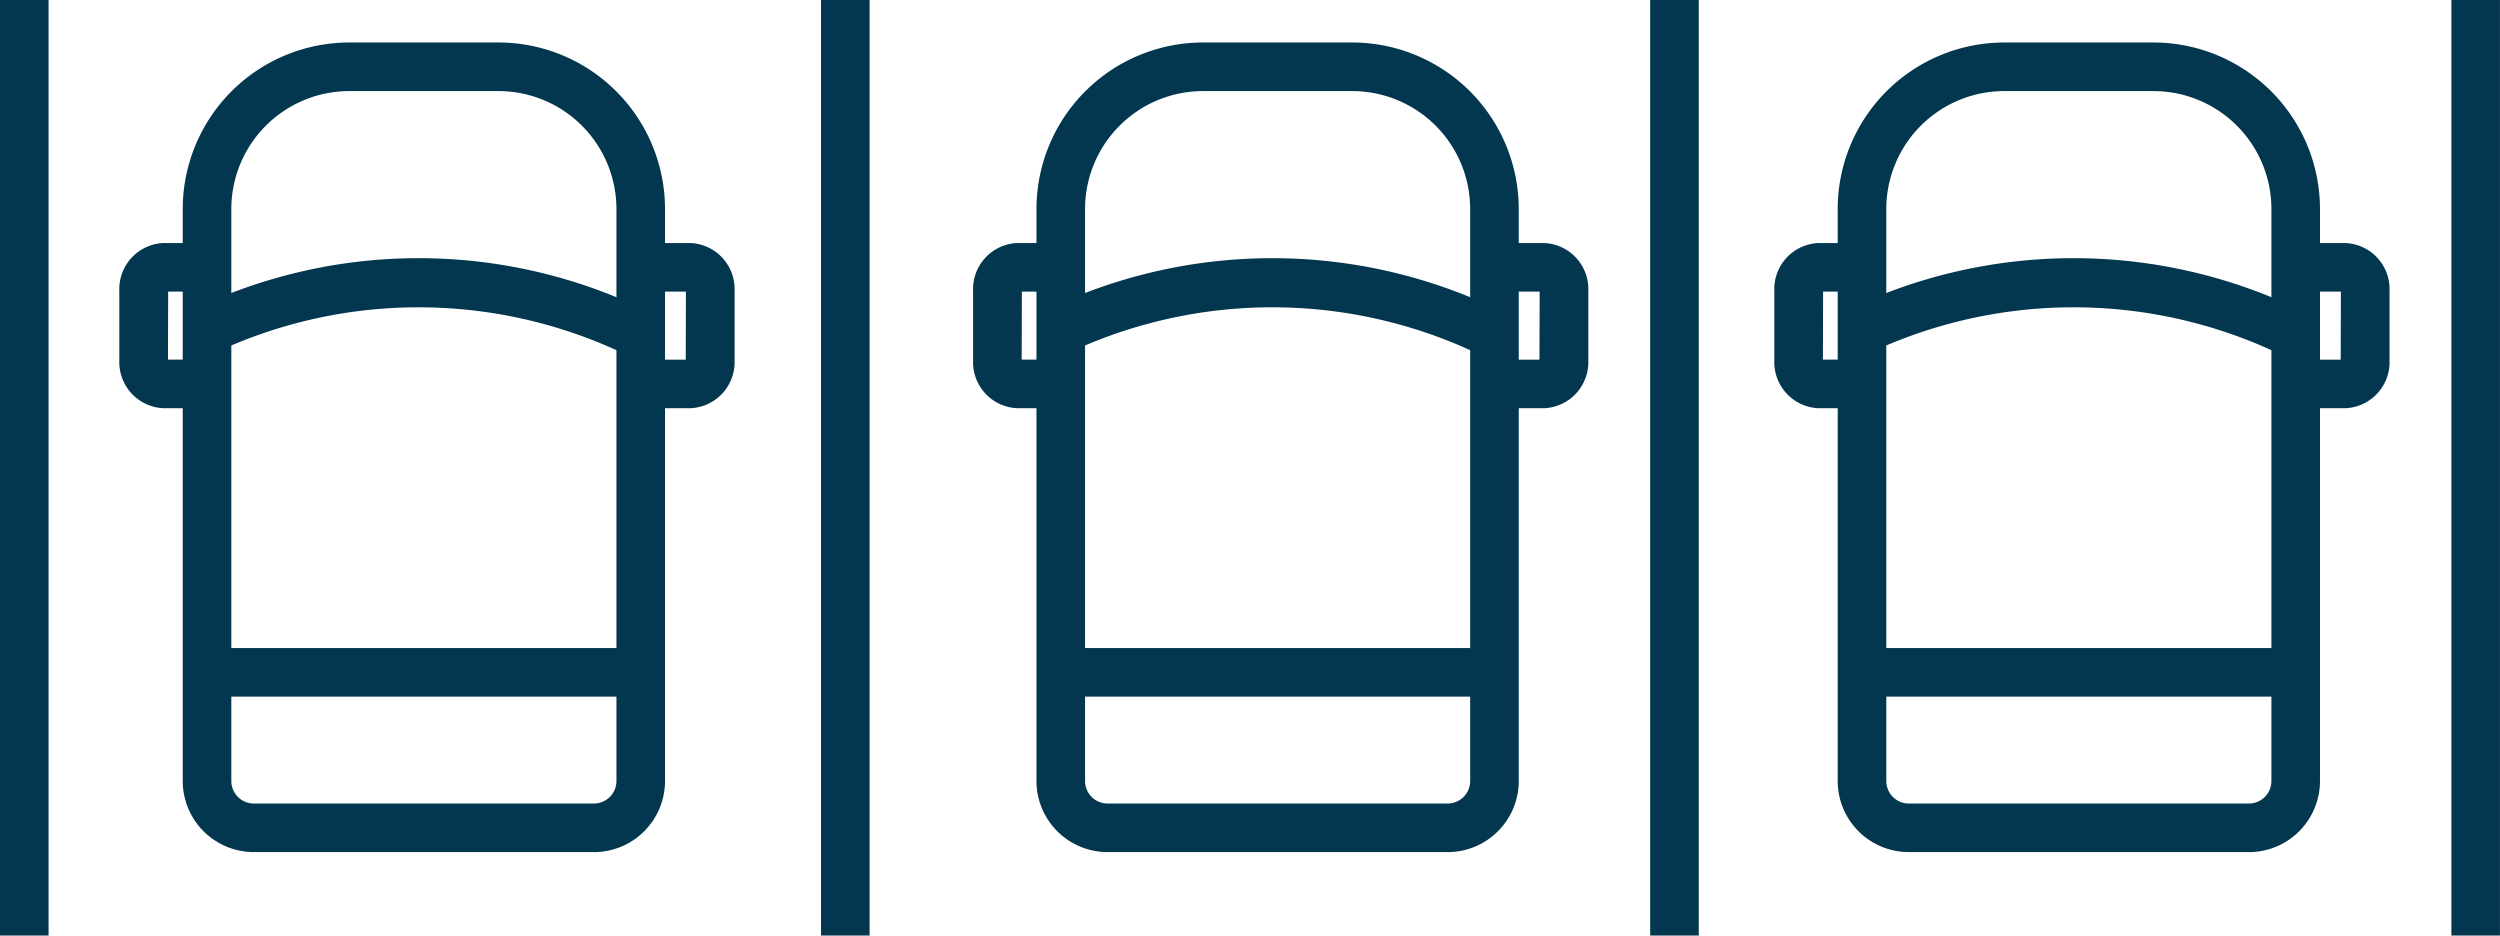
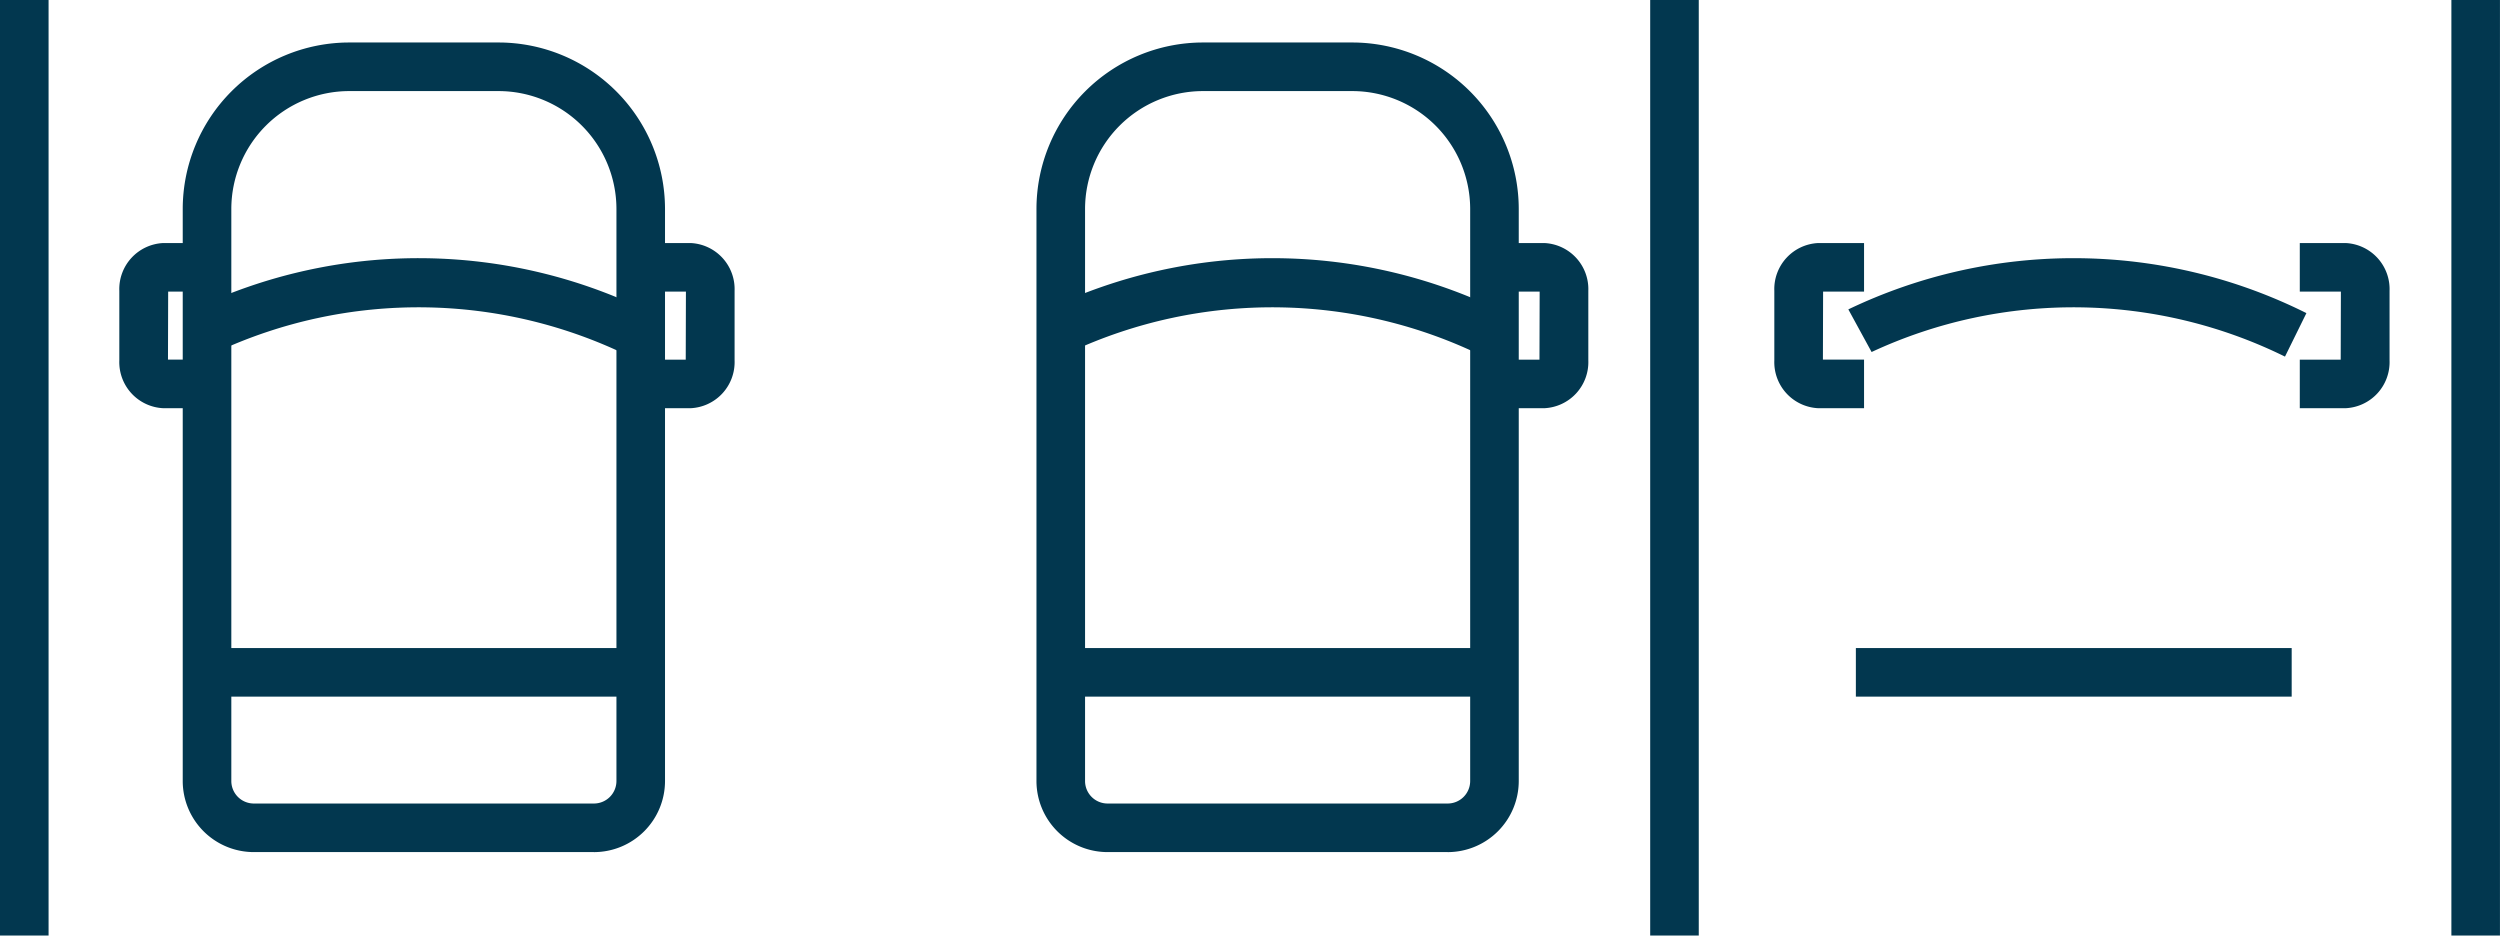
<svg xmlns="http://www.w3.org/2000/svg" id="Grupo_537" data-name="Grupo 537" width="134.433" height="50.308" viewBox="0 0 134.433 50.308">
  <defs>
    <clipPath id="clip-path">
      <path id="Caminho_1704" data-name="Caminho 1704" d="M0,21.188H134.433V-29.12H0Z" transform="translate(0 29.12)" fill="#02374f" />
    </clipPath>
  </defs>
  <g id="Grupo_523" data-name="Grupo 523" clip-path="url(#clip-path)">
    <g id="Grupo_520" data-name="Grupo 520" transform="translate(9.827 2.286)">
      <path id="Caminho_1701" data-name="Caminho 1701" d="M9.313,18.335H-8.977A3.825,3.825,0,0,1-12.8,14.514V-16.248A8.96,8.96,0,0,1-3.85-25.2H4.185a8.96,8.96,0,0,1,8.949,8.951V14.514a3.825,3.825,0,0,1-3.822,3.822M-3.85-22.587a6.346,6.346,0,0,0-6.337,6.339V14.514a1.211,1.211,0,0,0,1.209,1.209H9.313a1.211,1.211,0,0,0,1.209-1.209V-16.248a6.345,6.345,0,0,0-6.337-6.339Z" transform="translate(12.799 25.199)" fill="#02374f" />
    </g>
    <g id="Grupo_521" data-name="Grupo 521" transform="translate(6.416 13.069)">
      <path id="Caminho_1702" data-name="Caminho 1702" d="M2.033,3.741H-.422A2.481,2.481,0,0,1-2.794,1.17V-2.572A2.479,2.479,0,0,1-.422-5.141H2.033v2.612h-2.2l-.01,3.657H2.033Z" transform="translate(2.794 5.141)" fill="#02374f" />
    </g>
    <g id="Grupo_522" data-name="Grupo 522" transform="translate(34.674 13.069)">
      <path id="Caminho_1703" data-name="Caminho 1703" d="M1.034,3.741H-1.421V1.129h2.2l.01-3.657H-1.421V-5.141H1.034A2.479,2.479,0,0,1,3.406-2.572V1.17A2.481,2.481,0,0,1,1.034,3.741" transform="translate(1.421 5.141)" fill="#02374f" />
    </g>
  </g>
  <path id="Caminho_1705" data-name="Caminho 1705" d="M29.684-6.337H6.254V-8.949h23.43Z" transform="translate(4.551 43.797)" fill="#02374f" />
  <g id="Grupo_528" data-name="Grupo 528" clip-path="url(#clip-path)">
    <g id="Grupo_524" data-name="Grupo 524" transform="translate(10.398 13.883)">
      <path id="Caminho_1706" data-name="Caminho 1706" d="M9.889,2.229A25.715,25.715,0,0,0-12.34,1.982L-13.591-.31a28.009,28.009,0,0,1,24.632.2Z" transform="translate(13.591 3.064)" fill="#02374f" />
    </g>
    <g id="Grupo_525" data-name="Grupo 525" transform="translate(55.735 2.286)">
      <path id="Caminho_1707" data-name="Caminho 1707" d="M9.313,18.335H-8.977A3.825,3.825,0,0,1-12.8,14.514V-16.248A8.96,8.96,0,0,1-3.85-25.2H4.185a8.96,8.96,0,0,1,8.949,8.951V14.514a3.825,3.825,0,0,1-3.822,3.822M-3.85-22.587a6.346,6.346,0,0,0-6.337,6.339V14.514a1.211,1.211,0,0,0,1.209,1.209H9.313a1.211,1.211,0,0,0,1.209-1.209V-16.248a6.345,6.345,0,0,0-6.337-6.339Z" transform="translate(12.799 25.199)" fill="#02374f" />
    </g>
    <g id="Grupo_526" data-name="Grupo 526" transform="translate(52.326 13.069)">
-       <path id="Caminho_1708" data-name="Caminho 1708" d="M2.032,3.741H-.423A2.479,2.479,0,0,1-2.793,1.17V-2.572A2.478,2.478,0,0,1-.423-5.141H2.032v2.612H-.17l-.01,3.657H2.032Z" transform="translate(2.793 5.141)" fill="#02374f" />
-     </g>
+       </g>
    <g id="Grupo_527" data-name="Grupo 527" transform="translate(80.582 13.069)">
      <path id="Caminho_1709" data-name="Caminho 1709" d="M1.034,3.741H-1.421V1.129h2.2l.01-3.657H-1.421V-5.141H1.034A2.479,2.479,0,0,1,3.406-2.572V1.17A2.481,2.481,0,0,1,1.034,3.741" transform="translate(1.421 5.141)" fill="#02374f" />
    </g>
  </g>
  <path id="Caminho_1711" data-name="Caminho 1711" d="M56.257-6.337H32.827V-8.949h23.43Z" transform="translate(23.886 43.797)" fill="#02374f" />
  <g id="Grupo_530" data-name="Grupo 530" clip-path="url(#clip-path)">
    <g id="Grupo_529" data-name="Grupo 529" transform="translate(56.306 13.883)">
      <path id="Caminho_1712" data-name="Caminho 1712" d="M9.889,2.229A25.716,25.716,0,0,0-12.34,1.982L-13.591-.31a28.01,28.01,0,0,1,24.632.2Z" transform="translate(13.591 3.064)" fill="#02374f" />
    </g>
  </g>
-   <path id="Caminho_1714" data-name="Caminho 1714" d="M25.555,21.188h2.612V-29.12H25.555Z" transform="translate(18.594 29.12)" fill="#02374f" />
  <path id="Caminho_1715" data-name="Caminho 1715" d="M51.363,21.188h2.612V-29.12H51.363Z" transform="translate(37.373 29.12)" fill="#02374f" />
  <path id="Caminho_1716" data-name="Caminho 1716" d="M0,21.188H2.612V-29.12H0Z" transform="translate(0 29.12)" fill="#02374f" />
  <g id="Grupo_534" data-name="Grupo 534" clip-path="url(#clip-path)">
    <g id="Grupo_531" data-name="Grupo 531" transform="translate(98.82 2.286)">
-       <path id="Caminho_1717" data-name="Caminho 1717" d="M9.313,18.335H-8.977A3.825,3.825,0,0,1-12.8,14.514V-16.248A8.96,8.96,0,0,1-3.85-25.2H4.185a8.96,8.96,0,0,1,8.949,8.951V14.514a3.825,3.825,0,0,1-3.822,3.822M-3.85-22.587a6.346,6.346,0,0,0-6.337,6.339V14.514a1.211,1.211,0,0,0,1.209,1.209H9.313a1.211,1.211,0,0,0,1.209-1.209V-16.248a6.345,6.345,0,0,0-6.337-6.339Z" transform="translate(12.799 25.199)" fill="#02374f" />
-     </g>
+       </g>
    <g id="Grupo_532" data-name="Grupo 532" transform="translate(95.411 13.069)">
      <path id="Caminho_1718" data-name="Caminho 1718" d="M2.032,3.741H-.423A2.479,2.479,0,0,1-2.793,1.17V-2.572A2.478,2.478,0,0,1-.423-5.141H2.032v2.612H-.17l-.01,3.657H2.032Z" transform="translate(2.793 5.141)" fill="#02374f" />
    </g>
    <g id="Grupo_533" data-name="Grupo 533" transform="translate(123.667 13.069)">
      <path id="Caminho_1719" data-name="Caminho 1719" d="M1.034,3.741H-1.421V1.129h2.2l.01-3.657H-1.421V-5.141H1.034A2.479,2.479,0,0,1,3.406-2.572V1.17A2.481,2.481,0,0,1,1.034,3.741" transform="translate(1.421 5.141)" fill="#02374f" />
    </g>
  </g>
  <path id="Caminho_1721" data-name="Caminho 1721" d="M81.2-6.337H57.765V-8.949H81.2Z" transform="translate(42.031 43.797)" fill="#02374f" />
  <g id="Grupo_536" data-name="Grupo 536" clip-path="url(#clip-path)">
    <g id="Grupo_535" data-name="Grupo 535" transform="translate(99.391 13.883)">
      <path id="Caminho_1722" data-name="Caminho 1722" d="M9.889,2.229A25.716,25.716,0,0,0-12.34,1.982L-13.591-.31a28.01,28.01,0,0,1,24.632.2Z" transform="translate(13.591 3.064)" fill="#02374f" />
    </g>
  </g>
  <path id="Caminho_1724" data-name="Caminho 1724" d="M76.3,21.188h2.612V-29.12H76.3Z" transform="translate(55.519 29.12)" fill="#02374f" />
</svg>